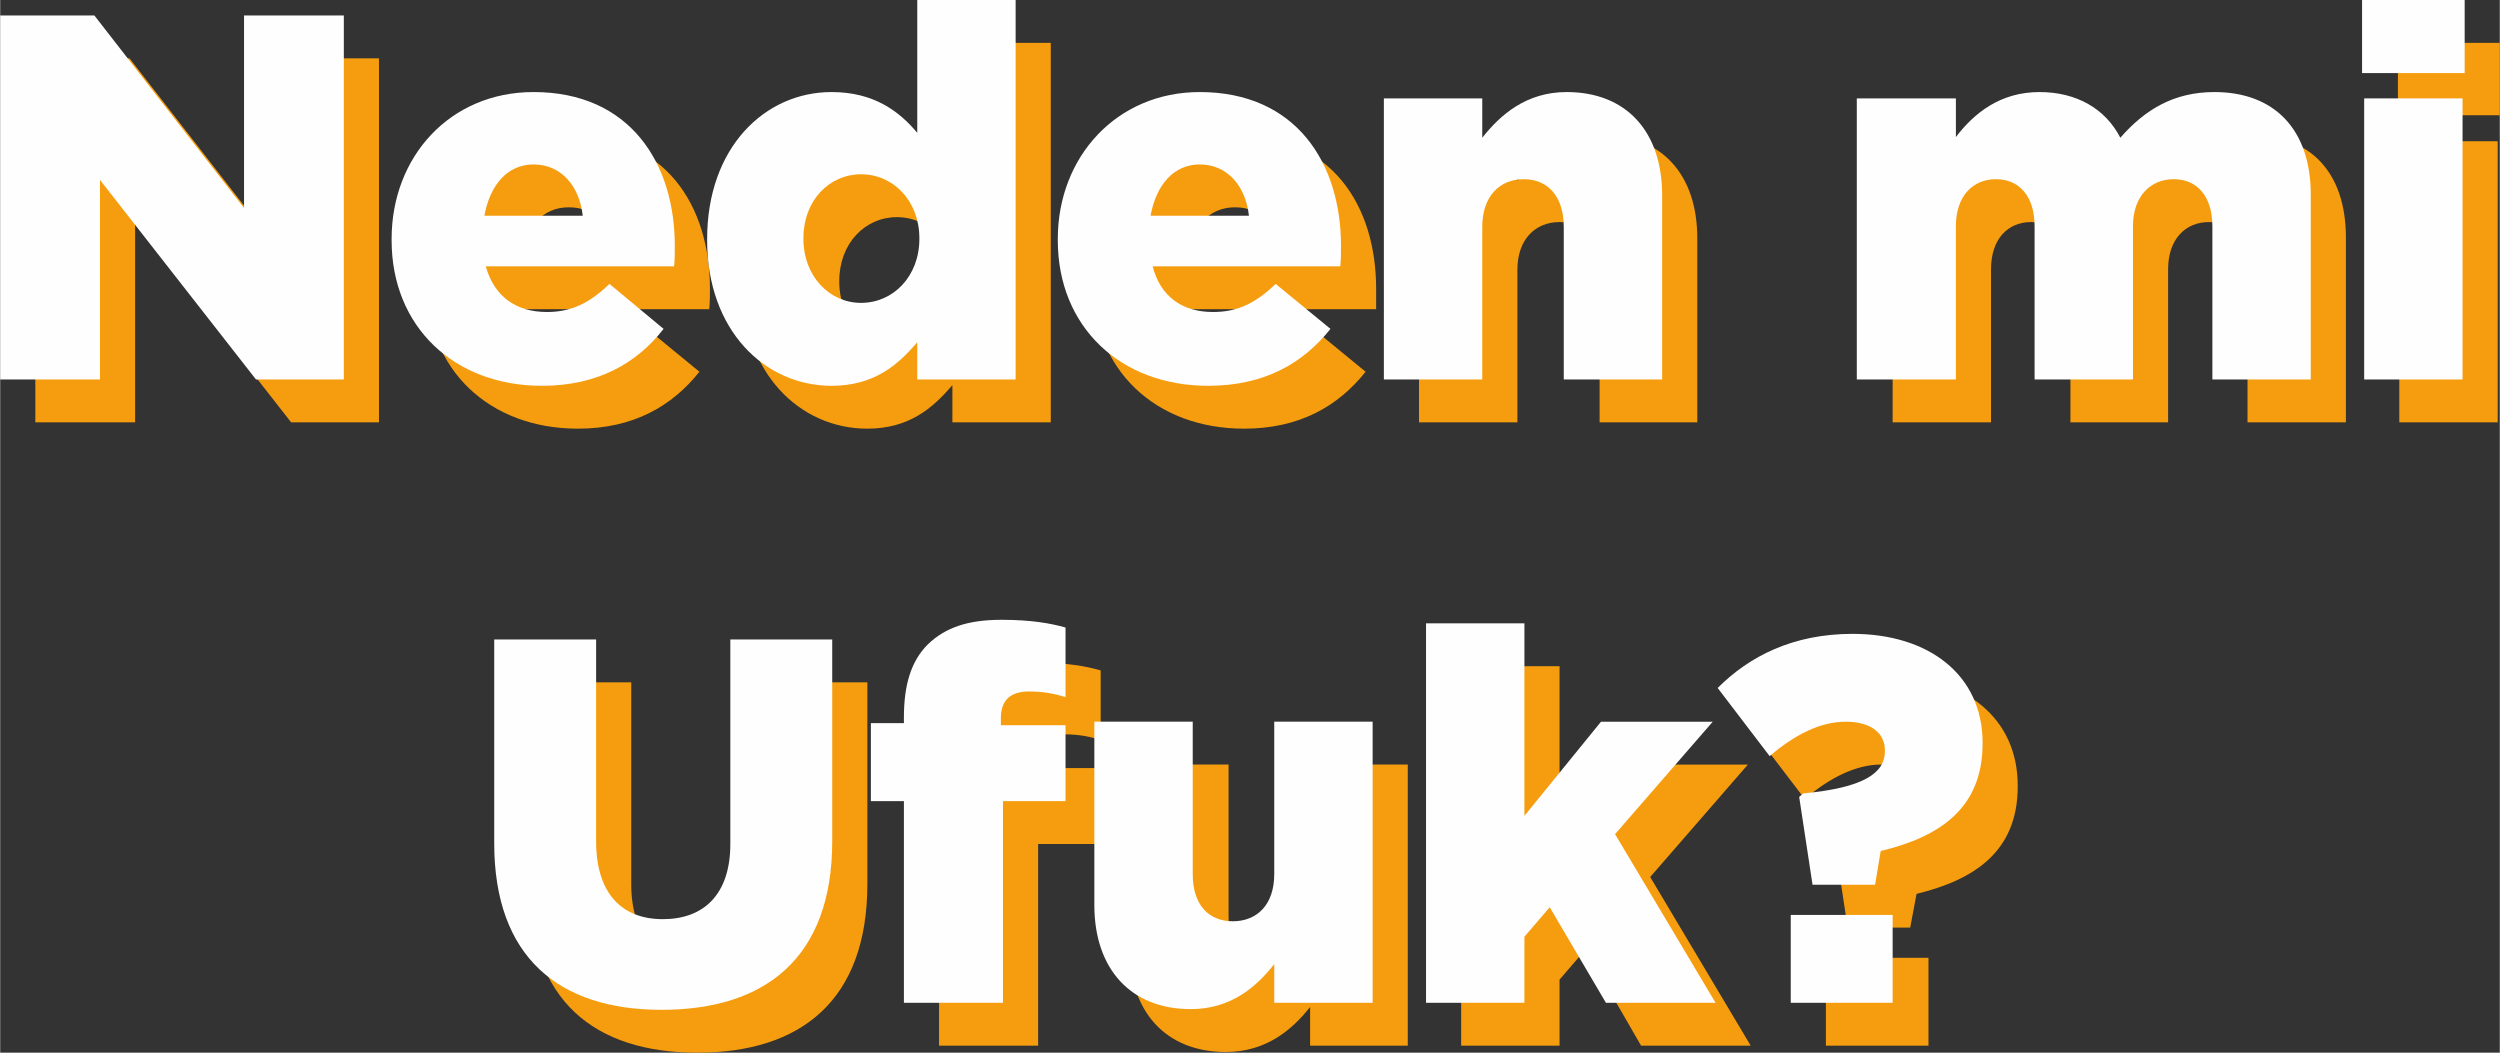
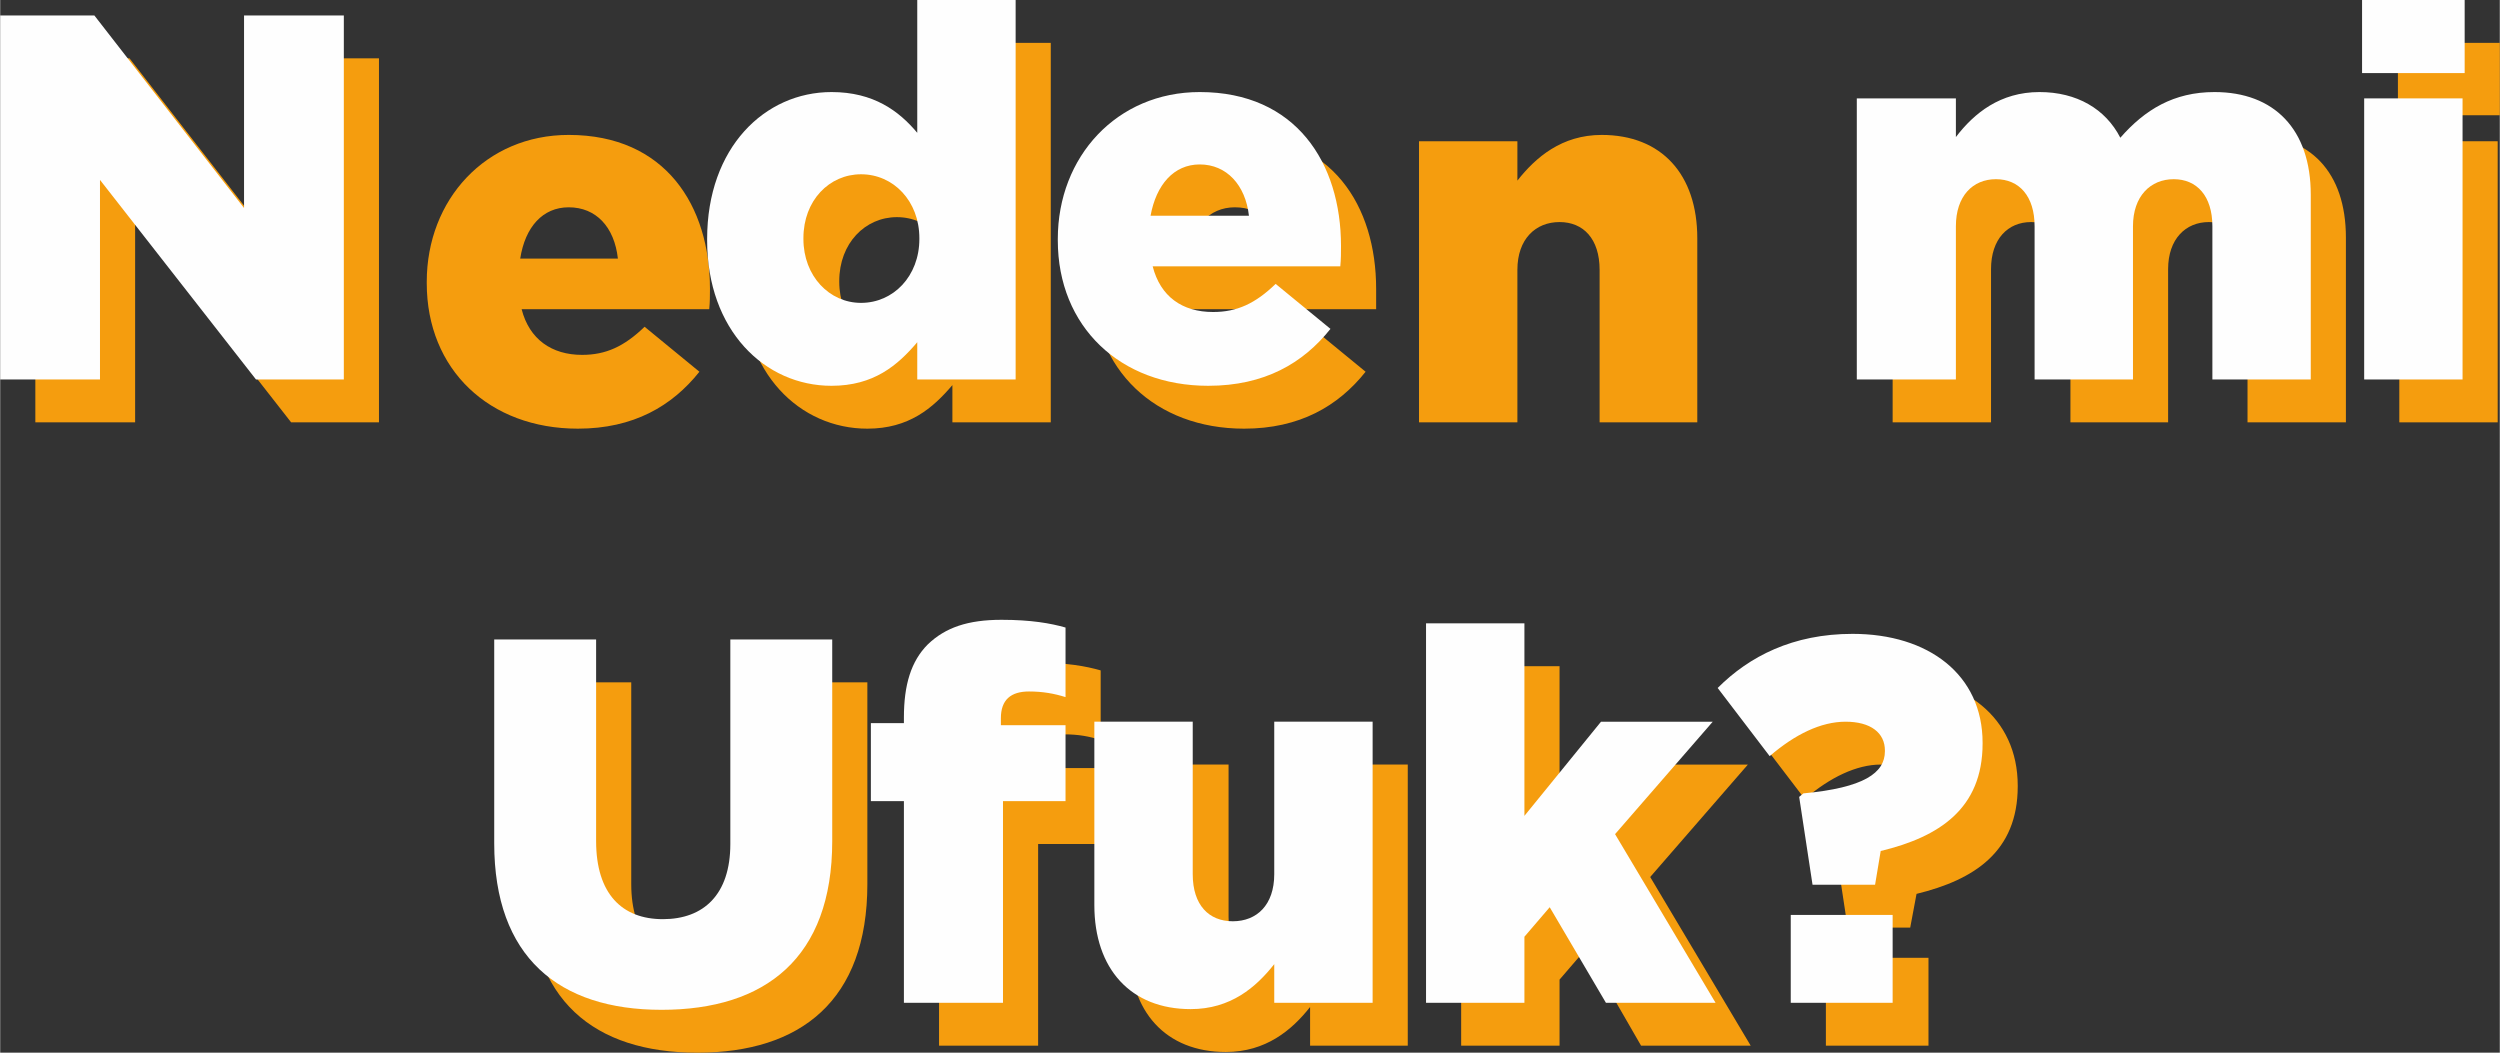
<svg xmlns="http://www.w3.org/2000/svg" xml:space="preserve" width="90.25mm" height="38.002mm" version="1.1" style="shape-rendering:geometricPrecision; text-rendering:geometricPrecision; image-rendering:optimizeQuality; fill-rule:evenodd; clip-rule:evenodd" viewBox="0 0 3557 1498">
  <rect x="0" y="0" width="3557" height="1498" fill="#333333" stroke="none" />
  <defs>
    <style type="text/css">
   
    .fil1 {fill:#FEFEFE;fill-rule:nonzero}
    .fil0 {fill:#F59D0E;fill-rule:nonzero}
   
  </style>
  </defs>
  <g id="Layer_x0020_1">
    <polygon class="fil0" points="50,601 192,601 192,317 414,601 539,601 539,83 397,83 397,357 184,83 50,83 " />
    <path class="fil0" d="M822 610c79,0 134,-32 173,-81l-78 -64c-29,28 -55,40 -89,40 -43,0 -75,-22 -86,-65l267 0c1,-10 1,-20 1,-29 0,-118 -63,-219 -201,-219 -118,0 -202,92 -202,209l0 2c0,123 89,207 215,207zm-82 -242c7,-45 32,-73 69,-73 39,0 65,28 70,73l-139 0z" />
    <path class="fil0" d="M1234 610c59,0 93,-29 121,-62l0 53 140 0 0 -540 -140 0 0 189c-26,-31 -62,-58 -122,-58 -95,0 -177,79 -177,209l0 2c0,128 82,207 178,207zm42 -118c-45,0 -82,-38 -82,-91l0 -1c0,-54 37,-91 82,-91 46,0 82,38 82,91l0 1c0,53 -36,91 -82,91z" />
    <path class="fil0" d="M1770 610c79,0 134,-32 173,-81l-78 -64c-29,28 -55,40 -89,40 -43,0 -75,-22 -86,-65l268 0c0,-10 0,-20 0,-29 0,-118 -63,-219 -201,-219 -118,0 -202,92 -202,209l0 2c0,123 89,207 215,207zm-82 -242c7,-45 32,-73 69,-73 39,0 65,28 70,73l-139 0z" />
    <path class="fil0" d="M2019 601l140 0 0 -217c0,-44 26,-68 60,-68 34,0 57,24 57,68l0 217 139 0 0 -262c0,-91 -51,-147 -136,-147 -57,0 -94,32 -120,65l0 -56 -140 0 0 400z" />
    <path class="fil0" d="M2693 601l140 0 0 -218c0,-43 24,-67 57,-67 33,0 56,24 56,67l0 218 139 0 0 -218c0,-43 25,-67 58,-67 33,0 55,24 55,67l0 218 140 0 0 -263c0,-93 -51,-146 -136,-146 -59,0 -100,25 -134,65 -22,-42 -62,-65 -116,-65 -56,0 -93,30 -119,63l0 -54 -140 0 0 400z" />
    <path class="fil0" d="M3412 164l145 0 0 -103 -145 0 0 103zm2 437l140 0 0 -400 -140 0 0 400z" />
    <path class="fil0" d="M992 1498c147,0 242,-74 242,-240l0 -287 -145 0 0 291c0,72 -37,106 -96,106 -57,0 -95,-35 -95,-110l0 -287 -145 0 0 290c0,162 92,237 239,237z" />
-     <path class="fil0" d="M1336 1488l141 0 0 -287 89 0 0 -108 -92 0 0 -10c0,-26 14,-38 40,-38 21,0 36,3 52,8l0 -99c-21,-6 -48,-11 -91,-11 -48,0 -80,11 -105,35 -23,24 -34,58 -34,103l0 9 -46 0 0 111 46 0 0 287z" />
+     <path class="fil0" d="M1336 1488l141 0 0 -287 89 0 0 -108 -92 0 0 -10c0,-26 14,-38 40,-38 21,0 36,3 52,8l0 -99c-21,-6 -48,-11 -91,-11 -48,0 -80,11 -105,35 -23,24 -34,58 -34,103z" />
    <path class="fil0" d="M1744 1497c57,0 94,-31 120,-64l0 55 139 0 0 -400 -139 0 0 217c0,43 -25,67 -59,67 -35,0 -57,-24 -57,-67l0 -217 -141 0 0 261c0,91 52,148 137,148z" />
    <polygon class="fil0" points="2079,1488 2219,1488 2219,1394 2256,1351 2335,1488 2491,1488 2348,1248 2487,1088 2328,1088 2219,1222 2219,948 2079,948 " />
    <path class="fil0" d="M2629 1320l89 0 9 -48c82,-20 144,-60 144,-153l0 -1c0,-97 -76,-156 -185,-156 -85,0 -146,33 -192,78l74 97c36,-31 74,-49 108,-49 36,0 57,16 57,41l0 1c0,31 -31,52 -116,59l-7 6 19 125zm-31 168l146 0 0 -125 -146 0 0 125z" />
    <polygon class="fil1" points="0,540 142,540 142,256 364,540 489,540 489,22 347,22 347,296 134,22 0,22 " />
-     <path class="fil1" d="M771 549c79,0 135,-32 173,-81l-77 -64c-29,28 -55,40 -89,40 -44,0 -75,-22 -87,-65l268 0c1,-10 1,-20 1,-29 0,-118 -64,-219 -201,-219 -119,0 -202,92 -202,209l0 2c0,123 89,207 214,207zm-82 -242c8,-44 33,-73 70,-73 38,0 65,29 70,73l-140 0z" />
    <path class="fil1" d="M1183 549c60,0 94,-29 122,-62l0 53 140 0 0 -540 -140 0 0 189c-26,-31 -62,-58 -122,-58 -95,0 -177,79 -177,209l0 2c0,128 82,207 177,207zm42 -118c-45,0 -82,-38 -82,-91l0 -1c0,-54 37,-91 82,-91 46,0 83,38 83,91l0 1c0,53 -37,91 -83,91z" />
    <path class="fil1" d="M1719 549c80,0 135,-32 174,-81l-78 -64c-29,28 -55,40 -89,40 -44,0 -75,-22 -86,-65l267 0c1,-10 1,-20 1,-29 0,-118 -64,-219 -201,-219 -118,0 -202,92 -202,209l0 2c0,123 89,207 214,207zm-82 -242c8,-44 33,-73 70,-73 38,0 65,29 70,73l-140 0z" />
-     <path class="fil1" d="M1969 540l140 0 0 -217c0,-44 25,-68 59,-68 34,0 57,24 57,68l0 217 140 0 0 -262c0,-91 -51,-147 -136,-147 -57,0 -94,32 -120,65l0 -56 -140 0 0 400z" />
    <path class="fil1" d="M2642 540l141 0 0 -218c0,-43 24,-67 57,-67 33,0 55,24 55,67l0 218 140 0 0 -218c0,-43 25,-67 58,-67 33,0 55,24 55,67l0 218 140 0 0 -263c0,-93 -52,-146 -137,-146 -58,0 -99,25 -134,65 -21,-41 -62,-65 -115,-65 -56,0 -93,30 -119,64l0 -55 -141 0 0 400z" />
    <path class="fil1" d="M3361 104l146 0 0 -104 -146 0 0 104zm3 436l140 0 0 -400 -140 0 0 400z" />
    <path class="fil1" d="M941 1437c148,0 243,-74 243,-240l0 -287 -145 0 0 291c0,72 -38,107 -96,107 -58,0 -95,-36 -95,-111l0 -287 -145 0 0 290c0,162 92,237 238,237z" />
    <path class="fil1" d="M1286 1427l141 0 0 -287 89 0 0 -108 -92 0 0 -10c0,-26 14,-38 40,-38 20,0 36,3 52,8l0 -99c-21,-6 -49,-11 -91,-11 -48,0 -80,11 -105,35 -24,24 -34,58 -34,104l0 8 -47 0 0 111 47 0 0 287z" />
    <path class="fil1" d="M1694 1436c57,0 93,-31 119,-64l0 55 140 0 0 -400 -140 0 0 217c0,44 -25,67 -59,67 -34,0 -57,-23 -57,-67l0 -217 -140 0 0 261c0,91 52,148 137,148z" />
    <polygon class="fil1" points="2029,1427 2169,1427 2169,1333 2205,1291 2285,1427 2441,1427 2298,1187 2437,1027 2278,1027 2169,1161 2169,887 2029,887 " />
    <path class="fil1" d="M2579 1259l89 0 8 -48c83,-20 145,-60 145,-153l0 -1c0,-97 -77,-155 -185,-155 -85,0 -147,32 -192,77l74 97c36,-31 73,-49 108,-49 36,0 56,16 56,41l0 1c0,31 -30,52 -116,60l-6 5 19 125zm-31 168l145 0 0 -125 -145 0 0 125z" />
  </g>
</svg>